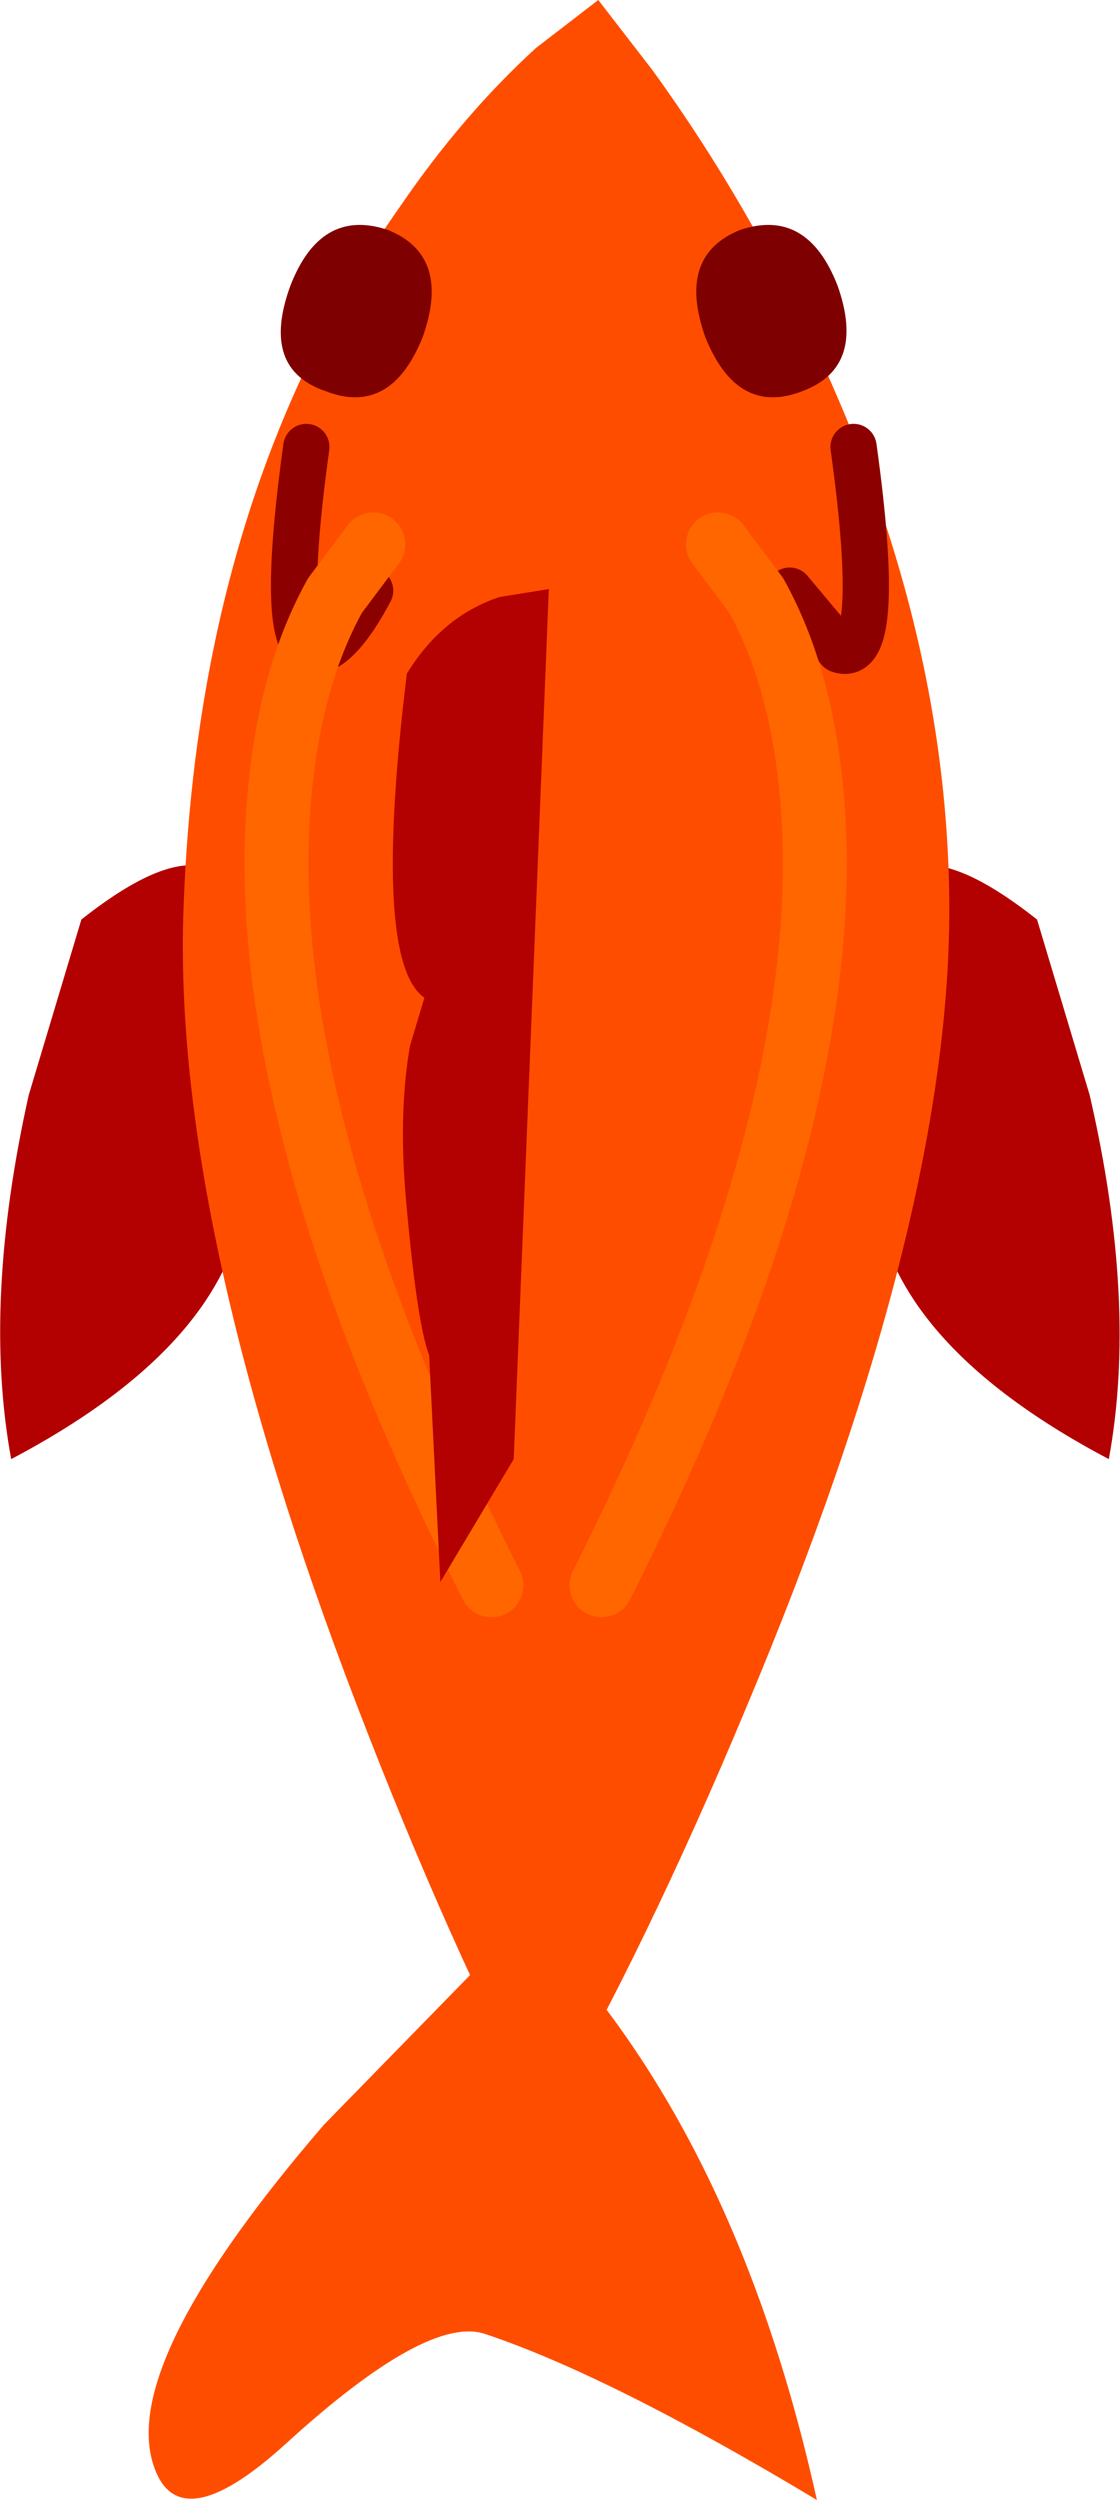
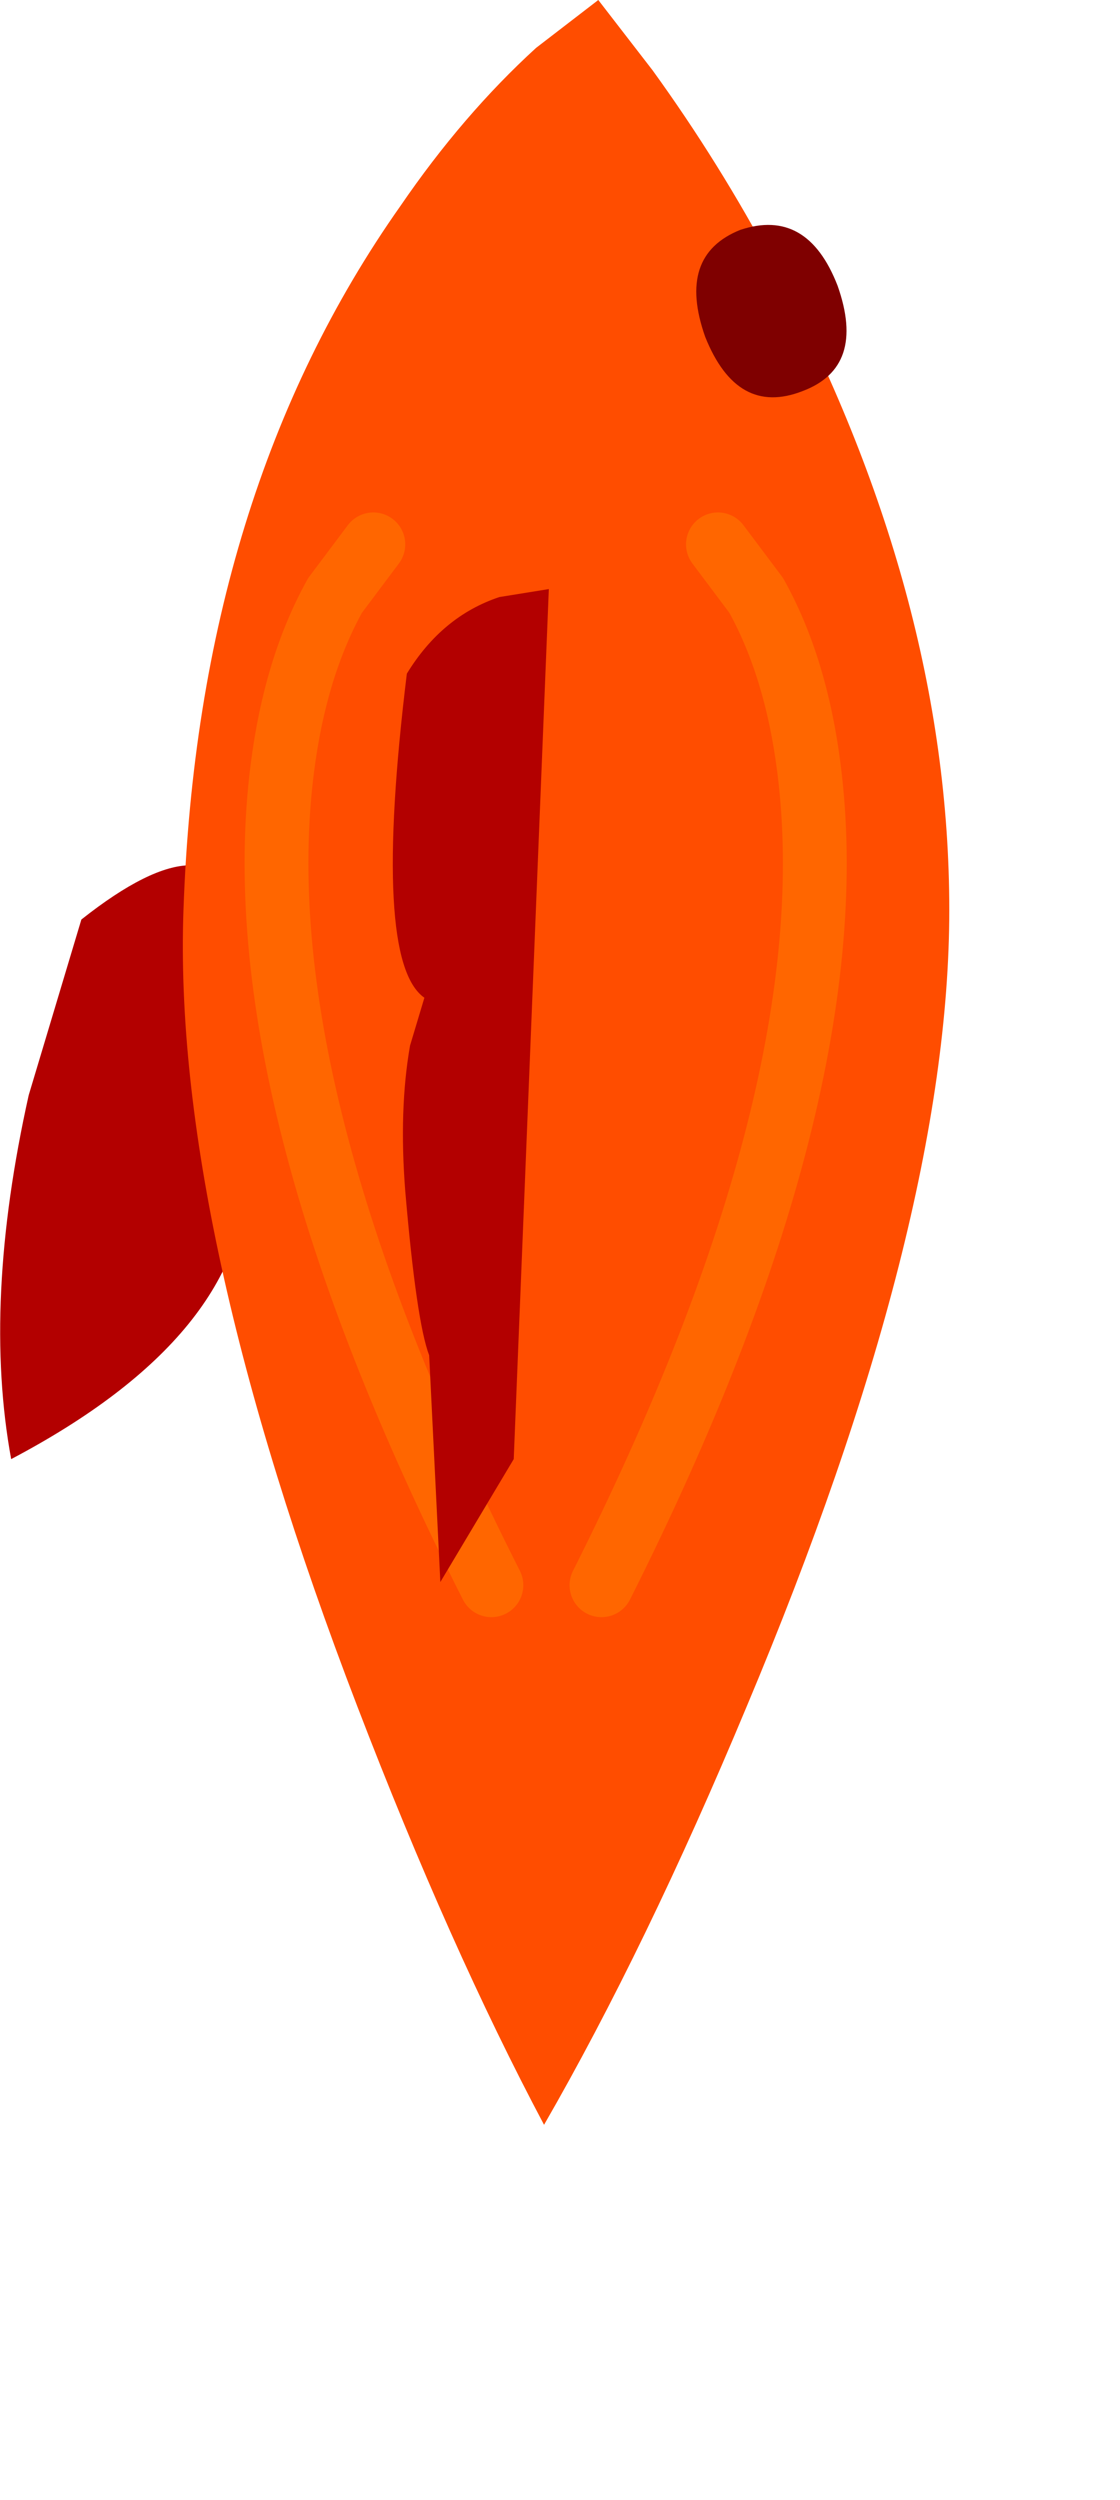
<svg xmlns="http://www.w3.org/2000/svg" height="78.3px" width="35.1px">
  <g transform="matrix(1.0, 0.0, 0.0, 1.0, 16.6, 19.4)">
    <path d="M-14.05 9.4 Q-9.75 6.0 -8.95 9.4 L-8.85 17.2 Q-8.85 22.4 -16.25 26.3 -17.15 21.4 -15.7 14.9 L-14.05 9.4" fill="#b30000" fill-rule="evenodd" stroke="none" />
-     <path d="M15.9 9.4 L17.55 14.9 Q19.05 21.4 18.15 26.3 10.75 22.4 10.75 17.2 L10.85 9.4 Q11.6 6.0 15.9 9.4" fill="#b30000" fill-rule="evenodd" stroke="none" />
-     <path d="M-7.6 57.1 Q-11.15 60.35 -11.85 57.6 -12.65 54.35 -6.45 47.15 L-0.1 40.65 Q6.4 47.15 9.0 58.9 2.5 55.0 -1.4 53.7 -3.2 53.1 -7.6 57.1" fill="#ff4d00" fill-rule="evenodd" stroke="none" />
    <path d="M-5.4 34.05 Q-11.2 18.95 -10.85 9.1 -10.4 -3.95 -4.05 -12.95 -2.1 -15.8 0.2 -17.9 L2.15 -19.4 3.85 -17.2 Q5.95 -14.3 7.65 -11.1 13.15 -0.8 13.15 9.1 13.15 18.95 6.8 34.05 3.65 41.6 0.45 47.15 -2.5 41.6 -5.4 34.05" fill="#ff4d00" fill-rule="evenodd" stroke="none" />
-     <path d="M8.15 -0.9 L9.7 0.95 Q11.1 1.45 10.15 -5.4" fill="none" stroke="#8d0000" stroke-linecap="round" stroke-linejoin="round" stroke-width="1.45" />
-     <path d="M-5.0 -0.9 Q-5.85 0.7 -6.55 0.95 -7.95 1.45 -7.0 -5.4" fill="none" stroke="#8d0000" stroke-linecap="round" stroke-linejoin="round" stroke-width="1.45" />
    <path d="M-4.9 -2.35 L-6.1 -0.75 Q-7.35 1.5 -7.75 4.65 -9.05 14.75 -1.2 30.25" fill="none" stroke="#ff6600" stroke-linecap="round" stroke-linejoin="round" stroke-width="2.0" />
    <path d="M5.9 -2.35 L7.1 -0.75 Q8.35 1.5 8.75 4.65 10.05 14.75 2.25 30.25" fill="none" stroke="#ff6600" stroke-linecap="round" stroke-linejoin="round" stroke-width="2.0" />
-     <path d="M-6.4 -7.15 Q-8.45 -7.85 -7.5 -10.45 -6.55 -12.9 -4.45 -12.2 -2.45 -11.4 -3.35 -8.85 -4.35 -6.35 -6.4 -7.15" fill="#7f0000" fill-rule="evenodd" stroke="none" />
    <path d="M8.55 -7.15 Q6.5 -6.35 5.5 -8.85 4.6 -11.4 6.6 -12.2 8.7 -12.9 9.65 -10.45 10.55 -7.9 8.55 -7.15" fill="#7f0000" fill-rule="evenodd" stroke="none" />
    <path d="M-3.15 23.05 Q-3.55 22.0 -3.9 17.9 -4.1 15.35 -3.75 13.35 L-3.3 11.85 Q-4.95 10.7 -3.85 1.7 -2.75 -0.1 -0.95 -0.7 L0.6 -0.95 -0.5 26.3 -2.8 30.15 -3.15 23.05" fill="#b30000" fill-rule="evenodd" stroke="none" />
  </g>
</svg>